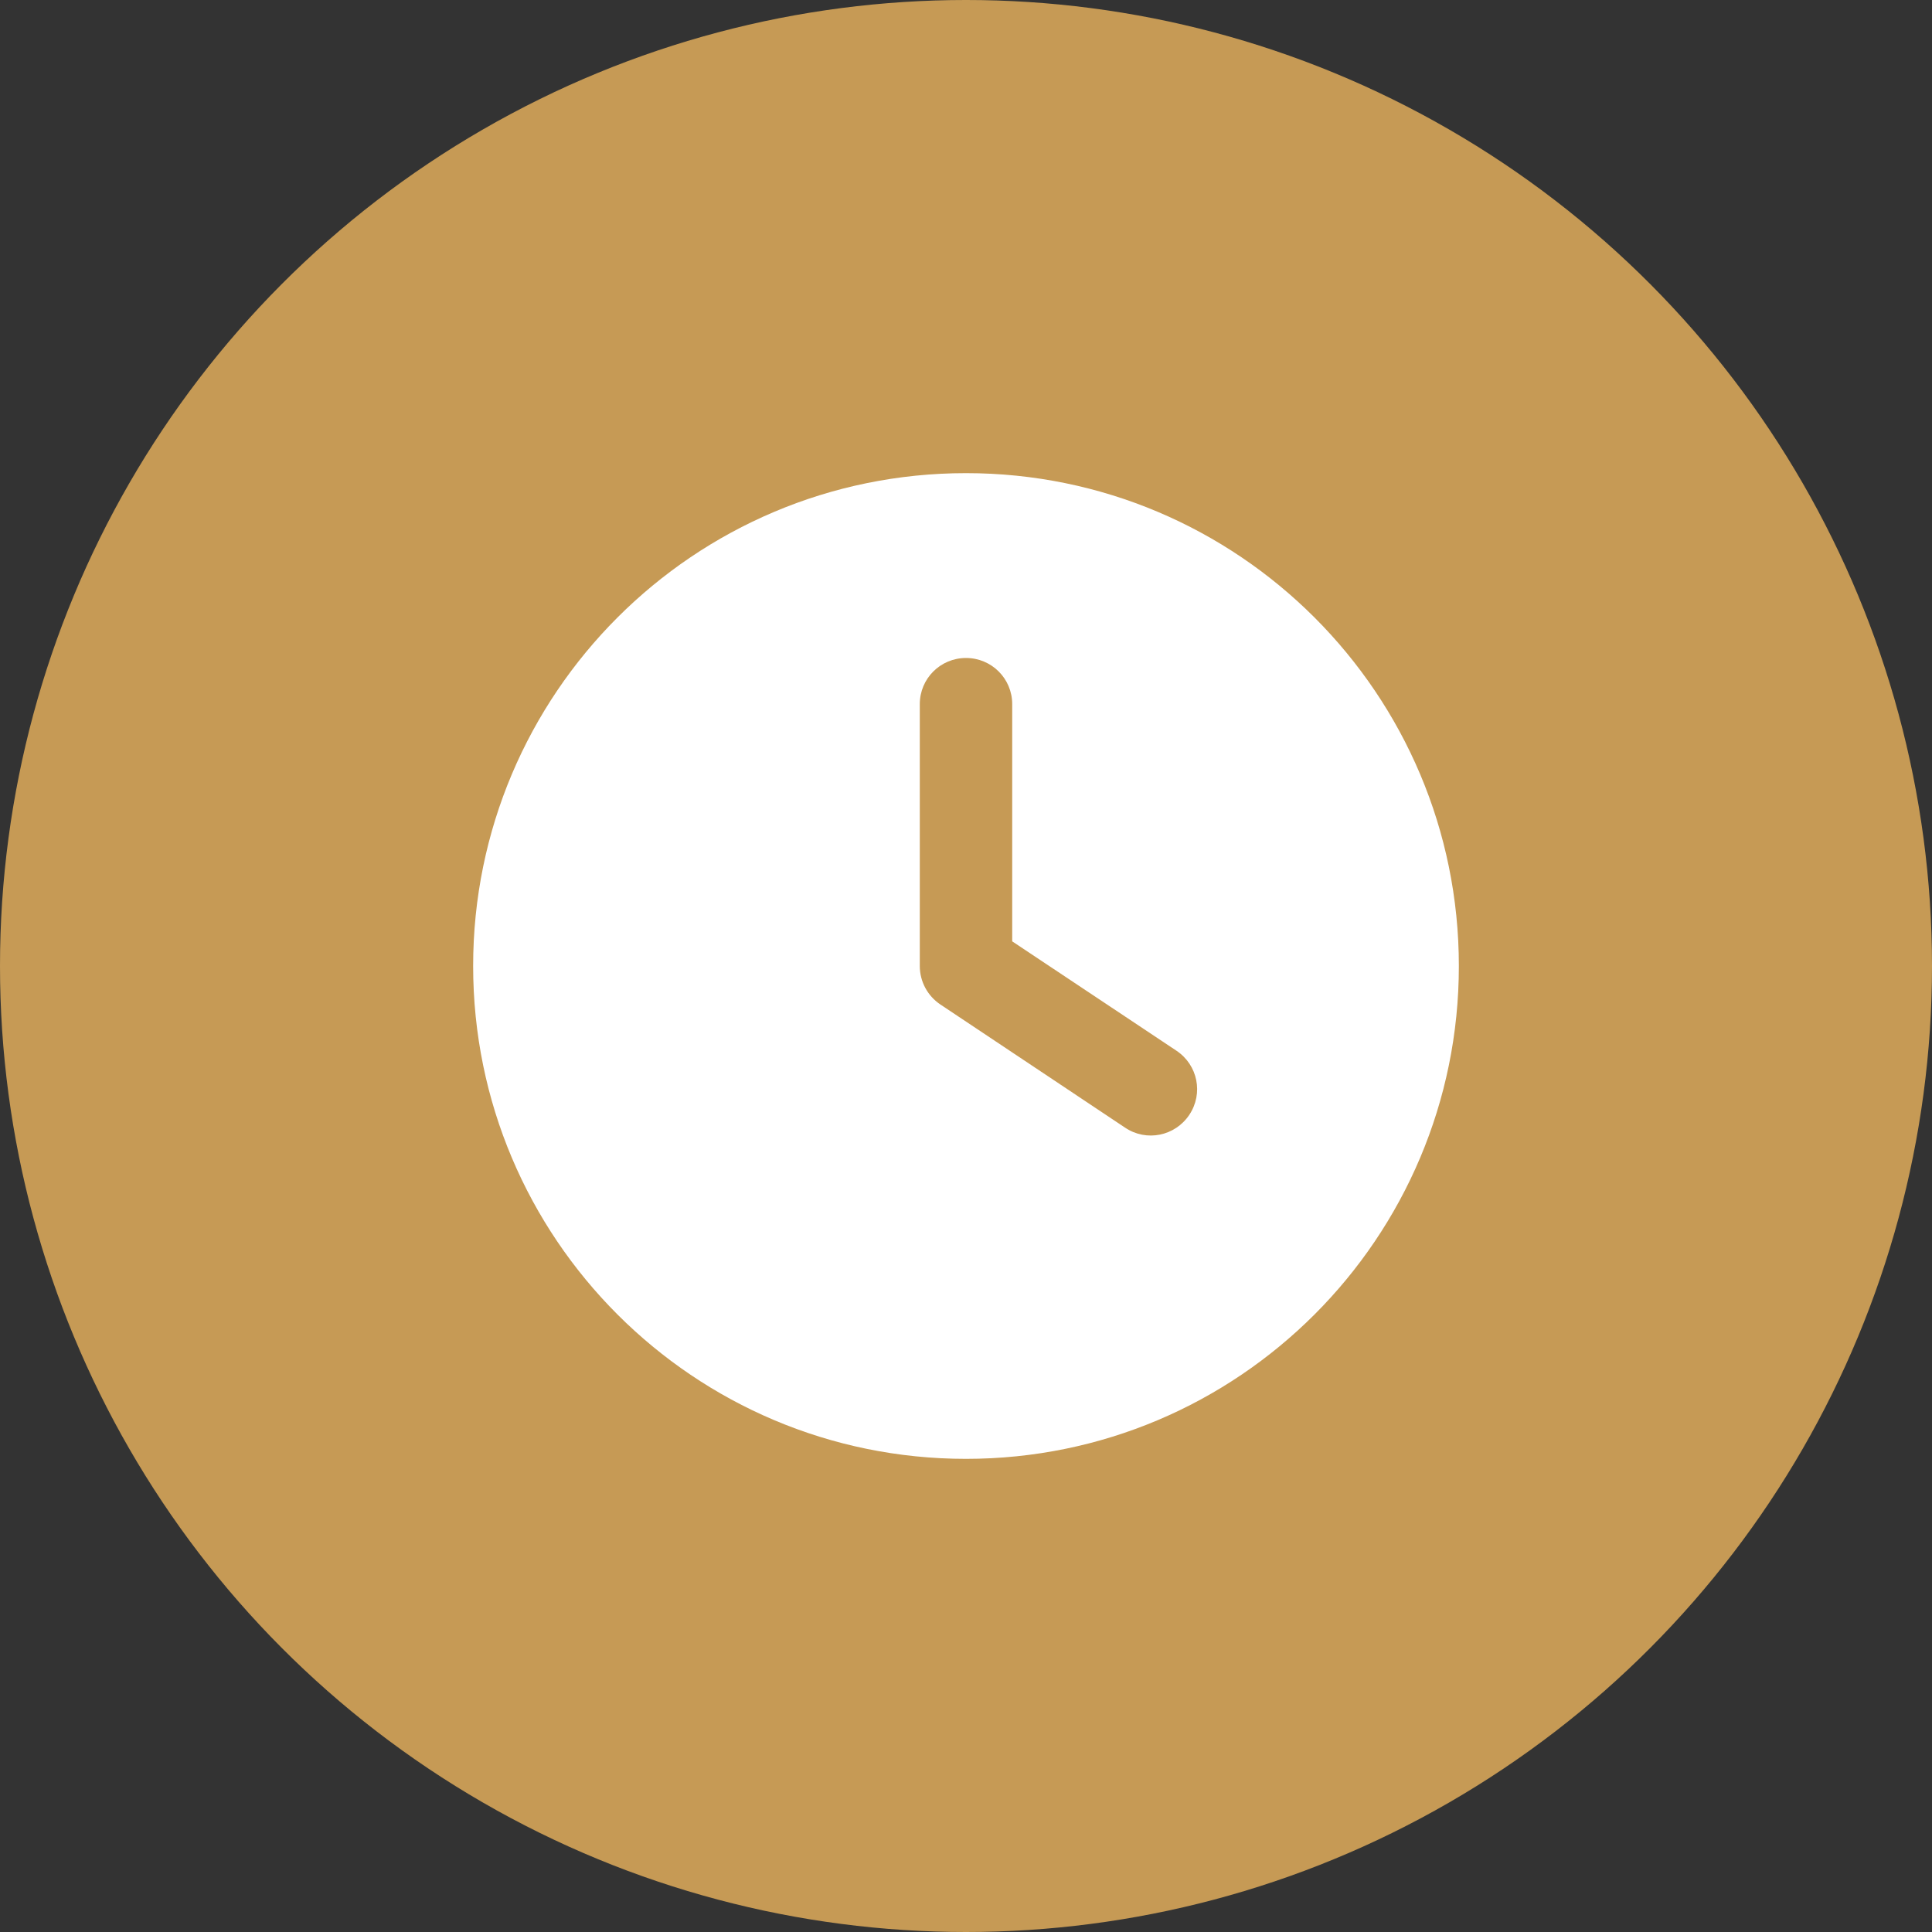
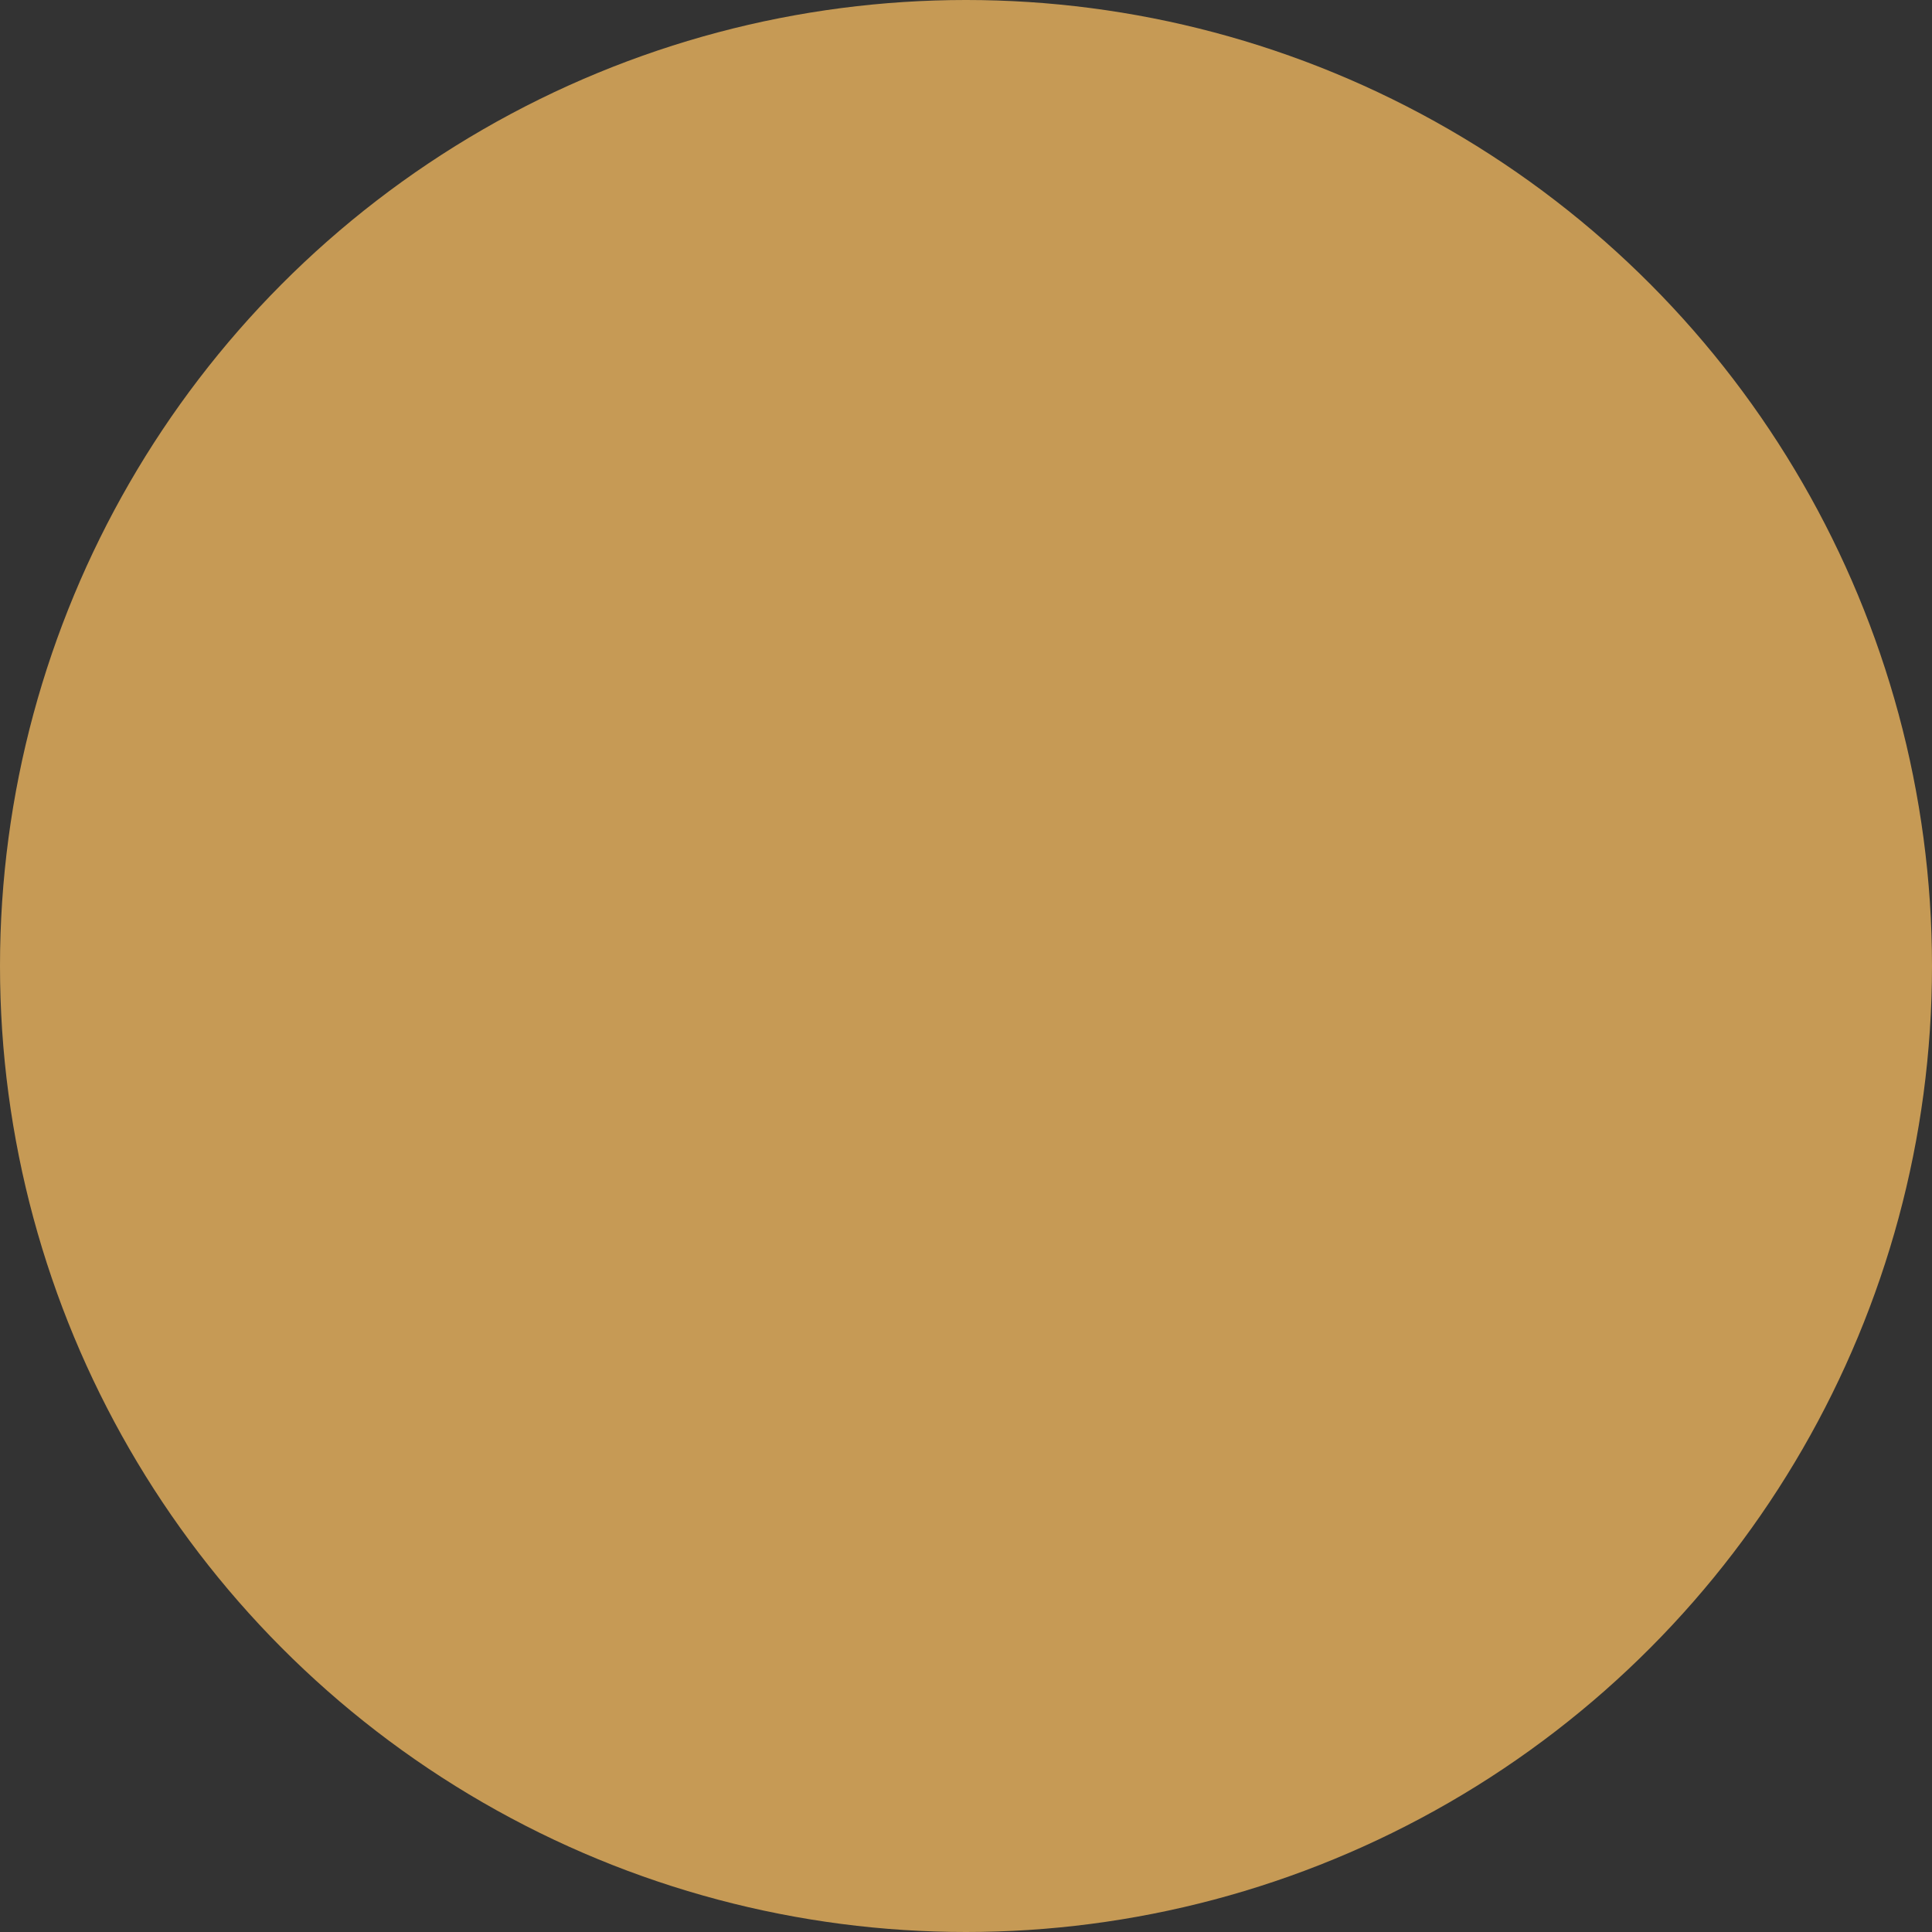
<svg xmlns="http://www.w3.org/2000/svg" width="49" height="49" viewBox="0 0 49 49" fill="none">
  <rect x="0" y="0" width="49" height="49" fill="#333333" stroke="none" />
  <circle cx="24.5" cy="24.5" r="24.5" fill="#C69A55" />
  <g clip-path="url(#clip0_540_4)">
    <path d="M24.5 37C17.596 37 12 31.404 12 24.5C12 17.596 17.596 12 24.5 12C31.404 12 37 17.596 37 24.5C37 31.404 31.404 37 24.5 37ZM23.328 17.859V24.5C23.328 24.891 23.523 25.257 23.851 25.477L28.538 28.602C29.075 28.963 29.803 28.816 30.164 28.274C30.525 27.732 30.379 27.01 29.837 26.648L25.672 23.875V17.859C25.672 17.21 25.149 16.688 24.5 16.688C23.851 16.688 23.328 17.21 23.328 17.859Z" fill="white" />
  </g>
  <defs>
    <clipPath id="clip0_540_4">
-       <rect width="25" height="25" fill="white" transform="translate(12 12)" />
-     </clipPath>
+       </clipPath>
  </defs>
</svg>